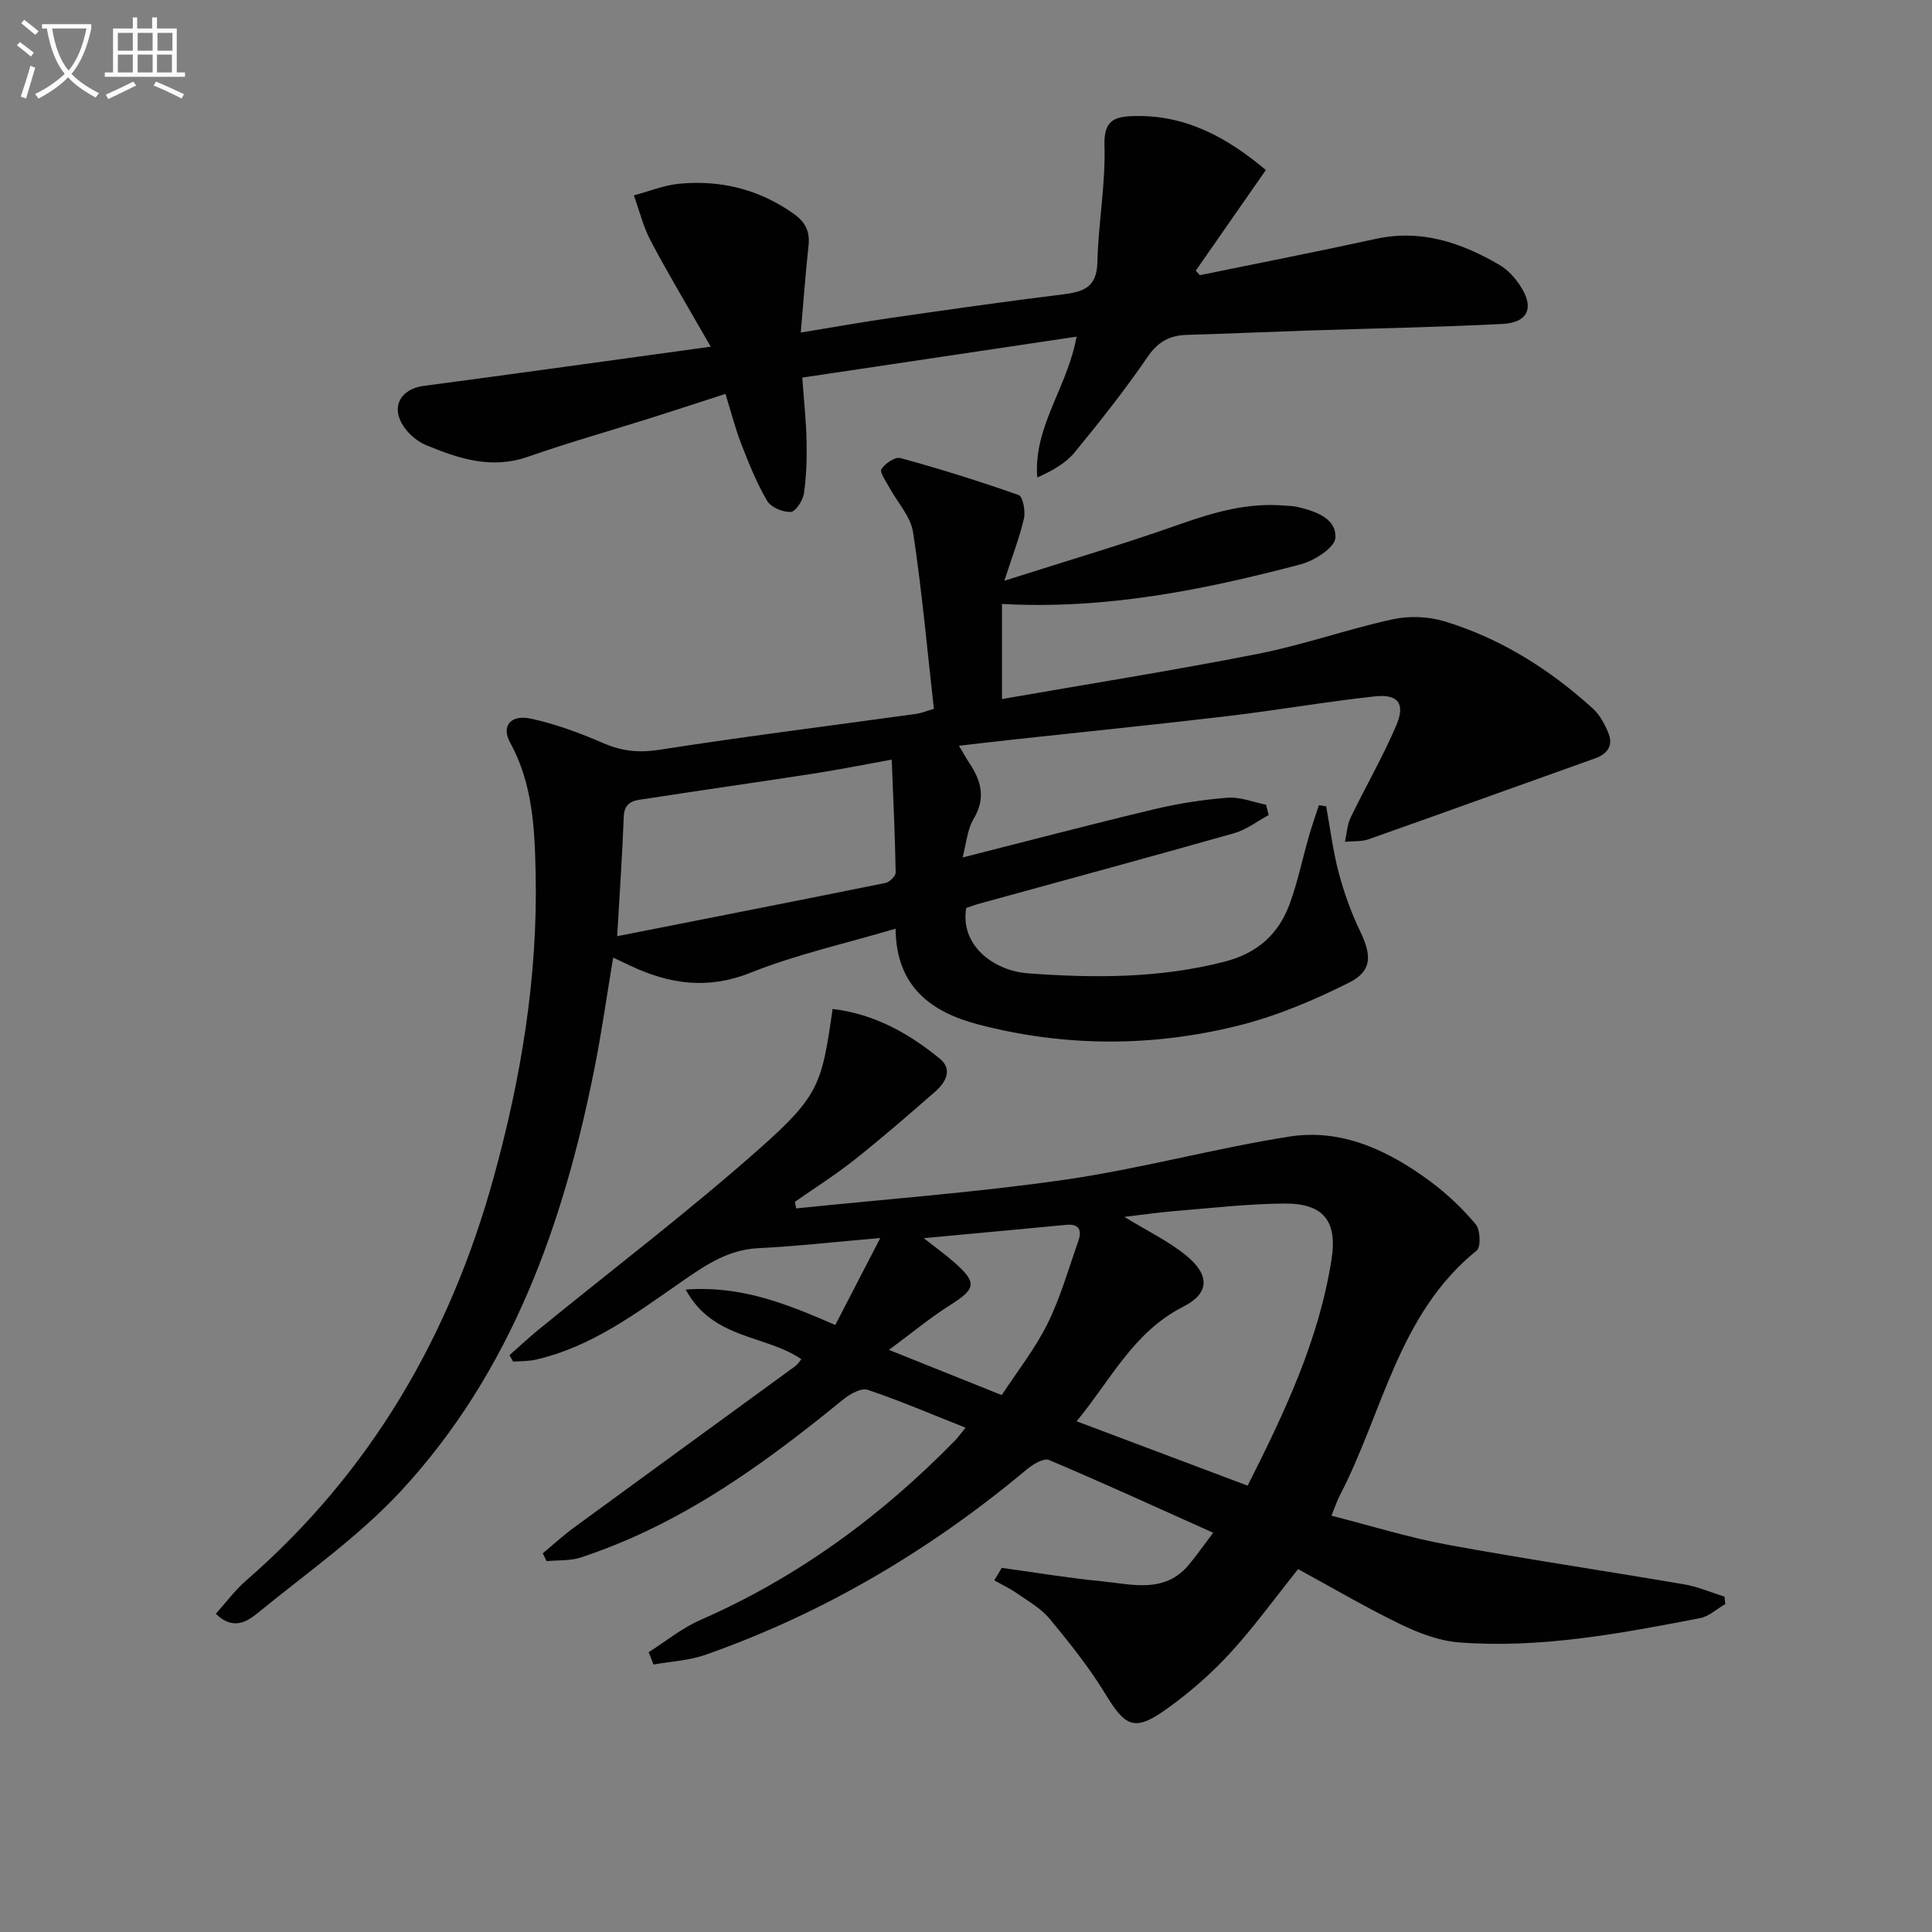
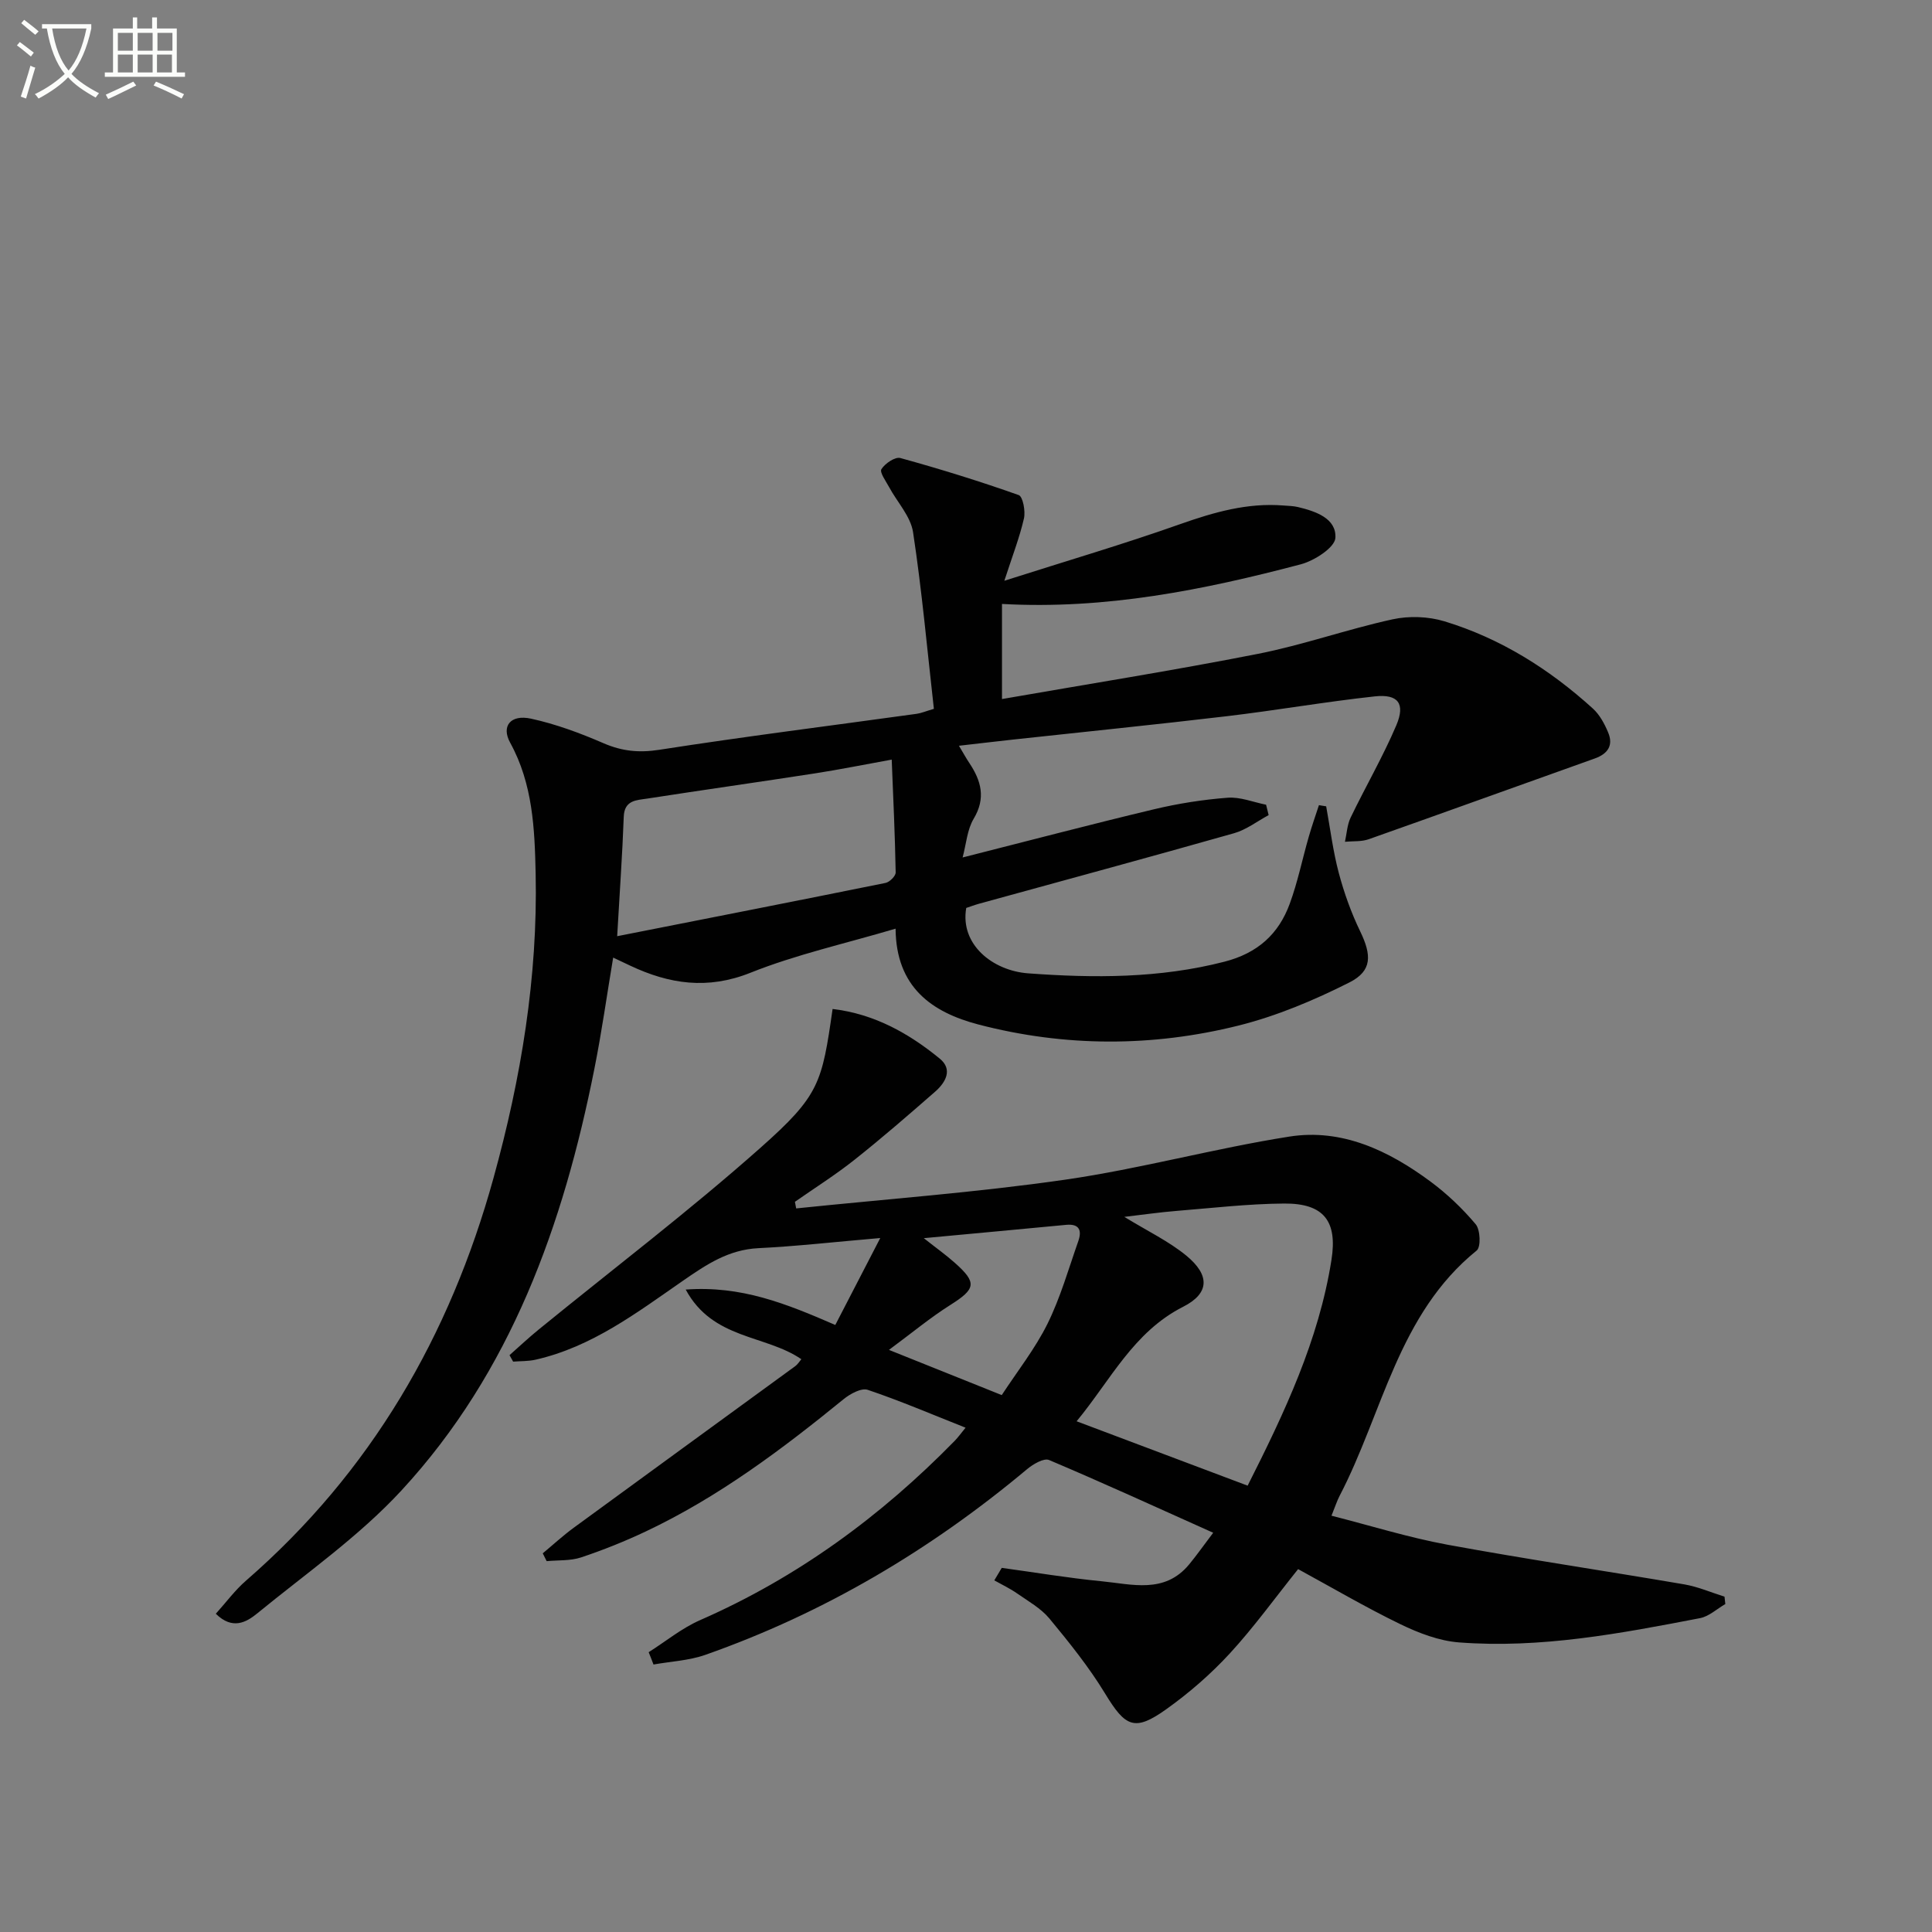
<svg xmlns="http://www.w3.org/2000/svg" enable-background="new 0 0 400 400" viewBox="0 0 400 400">
  <rect x="0" y="0" width="400" height="400" fill="#808080" stroke="none" />
  <path d="m6.4 11.7c-1-.8-1.9-1.6-2.9-2.3l.6-.7c.9.7 1.9 1.4 2.9 2.2zm-2.1 8.3c.7-2.1 1.4-4.2 2-6.4.2.1.6.3 1 .4-.7 2.3-1.3 4.4-1.9 6.4zm3-12.8c-1.1-.9-2.1-1.7-2.9-2.4l.6-.7c1 .8 2 1.5 3 2.4zm1.4-1.3v-.9h10.2v.9c-.9 4.2-2.3 7.3-4.1 9.4 1.3 1.4 3.2 2.7 5.7 4-.2.2-.4.5-.7.9-2.5-1.4-4.4-2.7-5.7-4.2-1.4 1.5-3.5 3-6.1 4.4 0 0 0 0-.1-.1-.3-.4-.5-.7-.7-.8 2.7-1.3 4.7-2.8 6.2-4.2-1.8-2.2-3-5.3-3.7-9.4zm9.2 0h-7.1c.6 3.8 1.7 6.7 3.4 8.7 1.7-2 2.9-4.8 3.7-8.7z" fill="#fbfcfa" />
  <path d="m31.6 3.6h.9v2.3h4.1v9.1h1.7v.9h-16.6v-.9h1.7v-9.1h4.1v-2.3h.9v2.3h3.1v-2.3zm-4 13.3.6.8c-1.9.9-3.8 1.9-5.8 2.8-.2-.3-.3-.6-.5-.9 2-.9 3.9-1.8 5.7-2.7zm-3.2-10.1v3.7h3.1v-3.7zm0 4.5v3.7h3.1v-3.7zm4.1-4.5v3.7h3.1v-3.7zm0 4.5v3.7h3.1v-3.7zm9.1 9.1c-2.1-1.1-4.1-2-5.8-2.7l.5-.8c2.2.9 4.1 1.8 5.8 2.6zm-1.9-13.6h-3.1v3.7h3.1zm-3.2 4.5v3.7h3.1v-3.7z" fill="#fbfcfa" />
  <g fill="#010101">
-     <path d="m185.42 192.27c-10.48 3.11-20.57 5.34-30.05 9.13-8.89 3.55-16.81 2.34-24.91-1.48-1.04-.49-2.08-.98-3.51-1.66-1.31 7.82-2.38 15.49-3.9 23.08-6.42 32.23-17.24 62.67-39.93 87.24-8.82 9.55-19.75 17.17-29.88 25.47-2.25 1.84-5.13 3.45-8.56.06 2.09-2.31 3.95-4.86 6.28-6.88 25.82-22.44 42.2-50.67 51.23-83.39 5.69-20.59 9.17-41.54 8.71-62.98-.2-9.29-.59-18.58-5.28-27.1-1.88-3.42.08-5.89 4.32-4.97 5.14 1.12 10.18 2.99 15.02 5.09 3.83 1.65 7.31 2.01 11.52 1.36 17.72-2.76 35.52-4.99 53.29-7.45.95-.13 1.86-.53 3.58-1.03-1.38-12.23-2.47-24.46-4.31-36.57-.5-3.29-3.28-6.22-4.96-9.34-.67-1.24-2.01-3.08-1.59-3.72.75-1.18 2.84-2.6 3.92-2.3 8.25 2.27 16.43 4.81 24.5 7.67.87.31 1.43 3.32 1.09 4.83-.91 3.96-2.4 7.79-4.06 12.91 12.88-4.11 24.76-7.6 36.42-11.73 7-2.47 13.92-4.45 21.39-3.85 1 .08 2.02.09 2.98.32 3.69.88 7.98 2.35 7.75 6.38-.12 2-4.35 4.73-7.15 5.47-20.12 5.31-40.46 9.4-61.88 8.21v19.69c17.76-3.1 35.43-5.9 52.96-9.35 9.4-1.85 18.51-5.1 27.88-7.15 3.42-.75 7.43-.61 10.78.41 11.63 3.54 21.75 9.92 30.72 18.06 1.41 1.28 2.42 3.17 3.17 4.97 1.1 2.64-.06 4.39-2.76 5.36-15.61 5.56-31.19 11.2-46.81 16.72-1.52.54-3.28.37-4.93.53.37-1.68.45-3.5 1.17-5 3.09-6.41 6.69-12.6 9.47-19.13 1.9-4.49.36-6.5-4.47-5.97-10.23 1.11-20.39 2.89-30.61 4.1-14.68 1.74-29.39 3.22-44.09 4.82-3.61.39-7.22.83-11.39 1.3.84 1.4 1.44 2.51 2.13 3.54 2.47 3.7 3.49 7.29.91 11.59-1.34 2.25-1.53 5.19-2.28 8 13.71-3.47 26.64-6.88 39.63-9.98 4.99-1.19 10.13-2 15.24-2.39 2.6-.2 5.31.92 7.96 1.45.18.72.35 1.43.53 2.15-2.38 1.28-4.62 3.03-7.16 3.75-17.55 4.98-35.16 9.74-52.74 14.58-.94.26-1.86.61-2.71.89-1.32 7.55 5.44 12.99 12.82 13.54 13.62 1 27.21 1.05 40.67-2.42 6.85-1.77 11.19-5.71 13.49-12 1.65-4.49 2.6-9.23 3.93-13.84.63-2.21 1.4-4.38 2.11-6.56l1.5.24c.84 4.6 1.41 9.28 2.61 13.79 1.1 4.14 2.57 8.24 4.43 12.09 2.38 4.93 2.53 8.18-2.24 10.59-7.32 3.69-15.06 6.95-22.98 8.93-17.84 4.45-35.94 4.43-53.79-.22-9.67-2.53-17.08-7.72-17.18-19.85zm-57.64 1.56c19.31-3.81 37.45-7.36 55.56-11.03.85-.17 2.12-1.44 2.1-2.17-.14-7.7-.5-15.4-.82-23.36-5.81 1.05-10.8 2.06-15.82 2.84-11.62 1.8-23.26 3.44-34.87 5.24-2.15.33-4.66.29-4.79 3.74-.27 7.59-.82 15.18-1.36 24.74z" />
+     <path d="m185.42 192.27c-10.48 3.11-20.57 5.34-30.05 9.13-8.89 3.55-16.81 2.34-24.91-1.48-1.04-.49-2.08-.98-3.51-1.66-1.31 7.82-2.38 15.49-3.9 23.08-6.42 32.23-17.24 62.67-39.93 87.24-8.82 9.55-19.75 17.17-29.88 25.47-2.25 1.84-5.13 3.45-8.56.06 2.09-2.31 3.95-4.86 6.28-6.88 25.82-22.44 42.2-50.67 51.23-83.39 5.69-20.59 9.17-41.54 8.71-62.98-.2-9.29-.59-18.58-5.28-27.1-1.88-3.42.08-5.89 4.32-4.97 5.14 1.12 10.18 2.99 15.02 5.09 3.83 1.65 7.31 2.01 11.52 1.36 17.72-2.76 35.52-4.99 53.29-7.45.95-.13 1.86-.53 3.58-1.03-1.38-12.23-2.47-24.46-4.31-36.57-.5-3.29-3.28-6.22-4.96-9.34-.67-1.24-2.01-3.08-1.59-3.72.75-1.18 2.84-2.6 3.92-2.3 8.25 2.27 16.43 4.81 24.5 7.67.87.31 1.43 3.32 1.09 4.83-.91 3.96-2.4 7.79-4.06 12.91 12.88-4.11 24.76-7.6 36.42-11.73 7-2.47 13.92-4.45 21.39-3.85 1 .08 2.02.09 2.98.32 3.69.88 7.98 2.35 7.75 6.38-.12 2-4.35 4.73-7.15 5.47-20.12 5.31-40.46 9.4-61.88 8.21v19.69c17.76-3.1 35.43-5.9 52.96-9.35 9.4-1.85 18.51-5.1 27.88-7.15 3.42-.75 7.43-.61 10.78.41 11.63 3.54 21.75 9.92 30.72 18.06 1.41 1.28 2.42 3.17 3.17 4.97 1.1 2.64-.06 4.39-2.76 5.36-15.61 5.56-31.19 11.2-46.81 16.72-1.52.54-3.28.37-4.93.53.37-1.68.45-3.5 1.17-5 3.09-6.41 6.69-12.6 9.47-19.13 1.9-4.49.36-6.5-4.47-5.97-10.23 1.11-20.39 2.89-30.61 4.1-14.68 1.74-29.39 3.22-44.09 4.82-3.61.39-7.22.83-11.39 1.3.84 1.4 1.44 2.51 2.13 3.54 2.47 3.7 3.49 7.29.91 11.59-1.34 2.25-1.53 5.19-2.28 8 13.71-3.47 26.64-6.88 39.63-9.98 4.99-1.19 10.13-2 15.24-2.39 2.6-.2 5.31.92 7.96 1.45.18.72.35 1.43.53 2.15-2.38 1.28-4.62 3.03-7.16 3.75-17.55 4.98-35.16 9.74-52.74 14.58-.94.26-1.86.61-2.71.89-1.32 7.55 5.44 12.99 12.82 13.54 13.62 1 27.21 1.05 40.67-2.42 6.85-1.77 11.19-5.71 13.49-12 1.65-4.49 2.6-9.23 3.93-13.84.63-2.21 1.4-4.38 2.11-6.56l1.5.24c.84 4.6 1.41 9.28 2.61 13.79 1.1 4.14 2.57 8.24 4.43 12.09 2.38 4.93 2.53 8.18-2.24 10.59-7.32 3.69-15.06 6.95-22.98 8.93-17.84 4.45-35.94 4.43-53.79-.22-9.67-2.53-17.08-7.72-17.18-19.85zm-57.64 1.56c19.31-3.81 37.45-7.36 55.56-11.03.85-.17 2.12-1.44 2.1-2.17-.14-7.7-.5-15.4-.82-23.36-5.81 1.05-10.8 2.06-15.82 2.84-11.62 1.8-23.26 3.44-34.87 5.24-2.15.33-4.66.29-4.79 3.74-.27 7.59-.82 15.18-1.36 24.74" />
    <path d="m134.3 342.07c3.54-2.24 6.86-4.98 10.65-6.64 20.12-8.81 37.45-21.51 52.73-37.14.66-.68 1.22-1.46 2.23-2.7-7.04-2.79-13.56-5.58-20.26-7.84-1.32-.44-3.64.83-5 1.94-12.8 10.43-25.96 20.3-40.97 27.39-4.34 2.05-8.83 3.85-13.39 5.37-2.21.73-4.73.54-7.11.77-.27-.54-.54-1.08-.81-1.62 2.13-1.77 4.17-3.65 6.39-5.28 15.29-11.19 30.61-22.32 45.91-33.49.49-.36.82-.93 1.24-1.42-7.44-5.11-18.34-4.03-23.94-14.42 11.52-.84 20.76 2.9 30.97 7.33 2.9-5.6 5.79-11.19 9.31-18-9.53.82-17.37 1.71-25.23 2.1-6.16.3-10.73 3.36-15.6 6.73-9.52 6.59-18.87 13.72-30.54 16.36-1.5.34-3.09.28-4.64.4-.25-.45-.5-.9-.75-1.34 2-1.77 3.95-3.6 6.01-5.28 15.34-12.51 31.13-24.51 45.92-37.63 12.26-10.87 12.76-13.42 14.96-28.76 8.55 1 15.73 4.99 22.19 10.28 2.75 2.25 1.21 4.93-.95 6.83-5.48 4.79-10.98 9.57-16.68 14.09-3.94 3.13-8.22 5.83-12.36 8.72.09.46.18.91.26 1.37 18.57-1.93 37.23-3.29 55.69-5.95 15.57-2.25 30.85-6.47 46.41-8.92 10.9-1.72 20.56 2.9 29.19 9.28 3.45 2.55 6.64 5.59 9.4 8.87.96 1.15 1.1 4.72.2 5.44-16.31 13.18-19.43 33.64-28.4 50.83-.53 1.02-.87 2.13-1.66 4.07 8.13 2.07 15.97 4.52 23.98 6 16.31 3 32.73 5.42 49.08 8.22 2.83.49 5.54 1.67 8.31 2.54.06.51.11 1.02.17 1.53-1.74 1-3.37 2.56-5.24 2.92-16.49 3.18-33.03 6.32-49.93 5.02-4.12-.32-8.33-1.94-12.11-3.77-7.16-3.47-14.05-7.52-21.17-11.4-4.81 6-9.17 12.06-14.18 17.5-3.92 4.25-8.38 8.13-13.09 11.49-6.6 4.71-8.48 3.71-12.7-3.24-3.34-5.49-7.42-10.56-11.52-15.52-1.76-2.12-4.36-3.57-6.68-5.19-1.48-1.04-3.15-1.82-4.73-2.71.51-.86 1.03-1.73 1.54-2.59 6.88.94 13.74 2.1 20.65 2.77 6.3.61 13.04 2.65 18.11-3.44 1.57-1.89 2.98-3.91 5.02-6.6-11.62-5.21-22.73-10.3-33.98-15.06-1.08-.46-3.32.86-4.56 1.9-19.97 16.71-42.02 29.79-66.61 38.44-3.39 1.19-7.14 1.36-10.73 2-.32-.86-.66-1.7-1-2.55zm124.01-34.48c7.63-15.11 14.72-30.08 17.35-46.71 1.28-8.05-1.57-11.75-9.76-11.7-7.46.05-14.92.93-22.37 1.53-3.46.28-6.9.78-10.75 1.23 4.75 2.92 9.17 5.02 12.84 8.03 4.9 4.03 4.83 7.8-.66 10.58-10.32 5.24-15.01 15.19-22.06 23.71 11.89 4.49 23.32 8.79 35.41 13.33zm-50.91-18.75c3.26-4.98 6.91-9.6 9.47-14.76 2.68-5.43 4.36-11.37 6.38-17.12.76-2.16.26-3.63-2.5-3.37-9.51.91-19.02 1.78-29.49 2.76 2.63 2.08 4.61 3.48 6.41 5.09 4.67 4.14 4.36 5.41-.93 8.75-4.12 2.6-7.9 5.75-12.69 9.29 8.53 3.41 15.73 6.3 23.35 9.36z" />
-     <path d="m147.15 71.78c-4.62-8.07-8.69-14.85-12.39-21.83-1.57-2.96-2.38-6.32-3.53-9.5 3.13-.83 6.22-2.11 9.4-2.41 8.54-.81 16.46 1.12 23.6 6.15 2.49 1.75 3.49 3.68 3.17 6.66-.63 5.74-1.04 11.51-1.61 18 6.74-1.1 12.7-2.17 18.68-3.03 11.83-1.7 23.65-3.41 35.51-4.86 4.23-.52 7.09-1.37 7.22-6.61.19-8.12 1.72-16.23 1.47-24.31-.14-4.83 1.8-5.82 5.52-5.99 10.98-.5 19.8 4.34 27.89 11.15-4.95 7.11-9.73 13.98-14.51 20.84.28.31.57.62.85.93 12.14-2.49 24.31-4.86 36.41-7.51 9.43-2.06 17.73.78 25.64 5.4 1.66.97 3.12 2.57 4.2 4.19 3.07 4.58 1.78 7.74-3.61 8.02-13.45.68-26.91.92-40.37 1.37-8.31.28-16.62.65-24.93.89-3.56.1-5.98 1.38-8.14 4.53-4.69 6.85-9.86 13.39-15.13 19.8-1.87 2.27-4.63 3.82-7.74 5.2-.81-10.57 6.26-18.62 8.14-29.16-18.9 2.82-37.48 5.59-56.79 8.48.33 4.65.8 8.86.89 13.08.08 3.64-.02 7.33-.55 10.92-.21 1.45-1.73 3.77-2.74 3.81-1.64.07-4.09-.96-4.88-2.3-2.16-3.69-3.78-7.73-5.34-11.75-1.25-3.22-2.1-6.59-3.28-10.39-5.23 1.69-10.23 3.34-15.26 4.93-8.55 2.7-17.19 5.13-25.64 8.09-7.55 2.64-14.36.38-21.12-2.43-1.74-.72-3.45-2.17-4.53-3.73-2.86-4.11-.75-7.89 4.11-8.52 19.23-2.54 38.44-5.24 59.39-8.11z" />
  </g>
</svg>